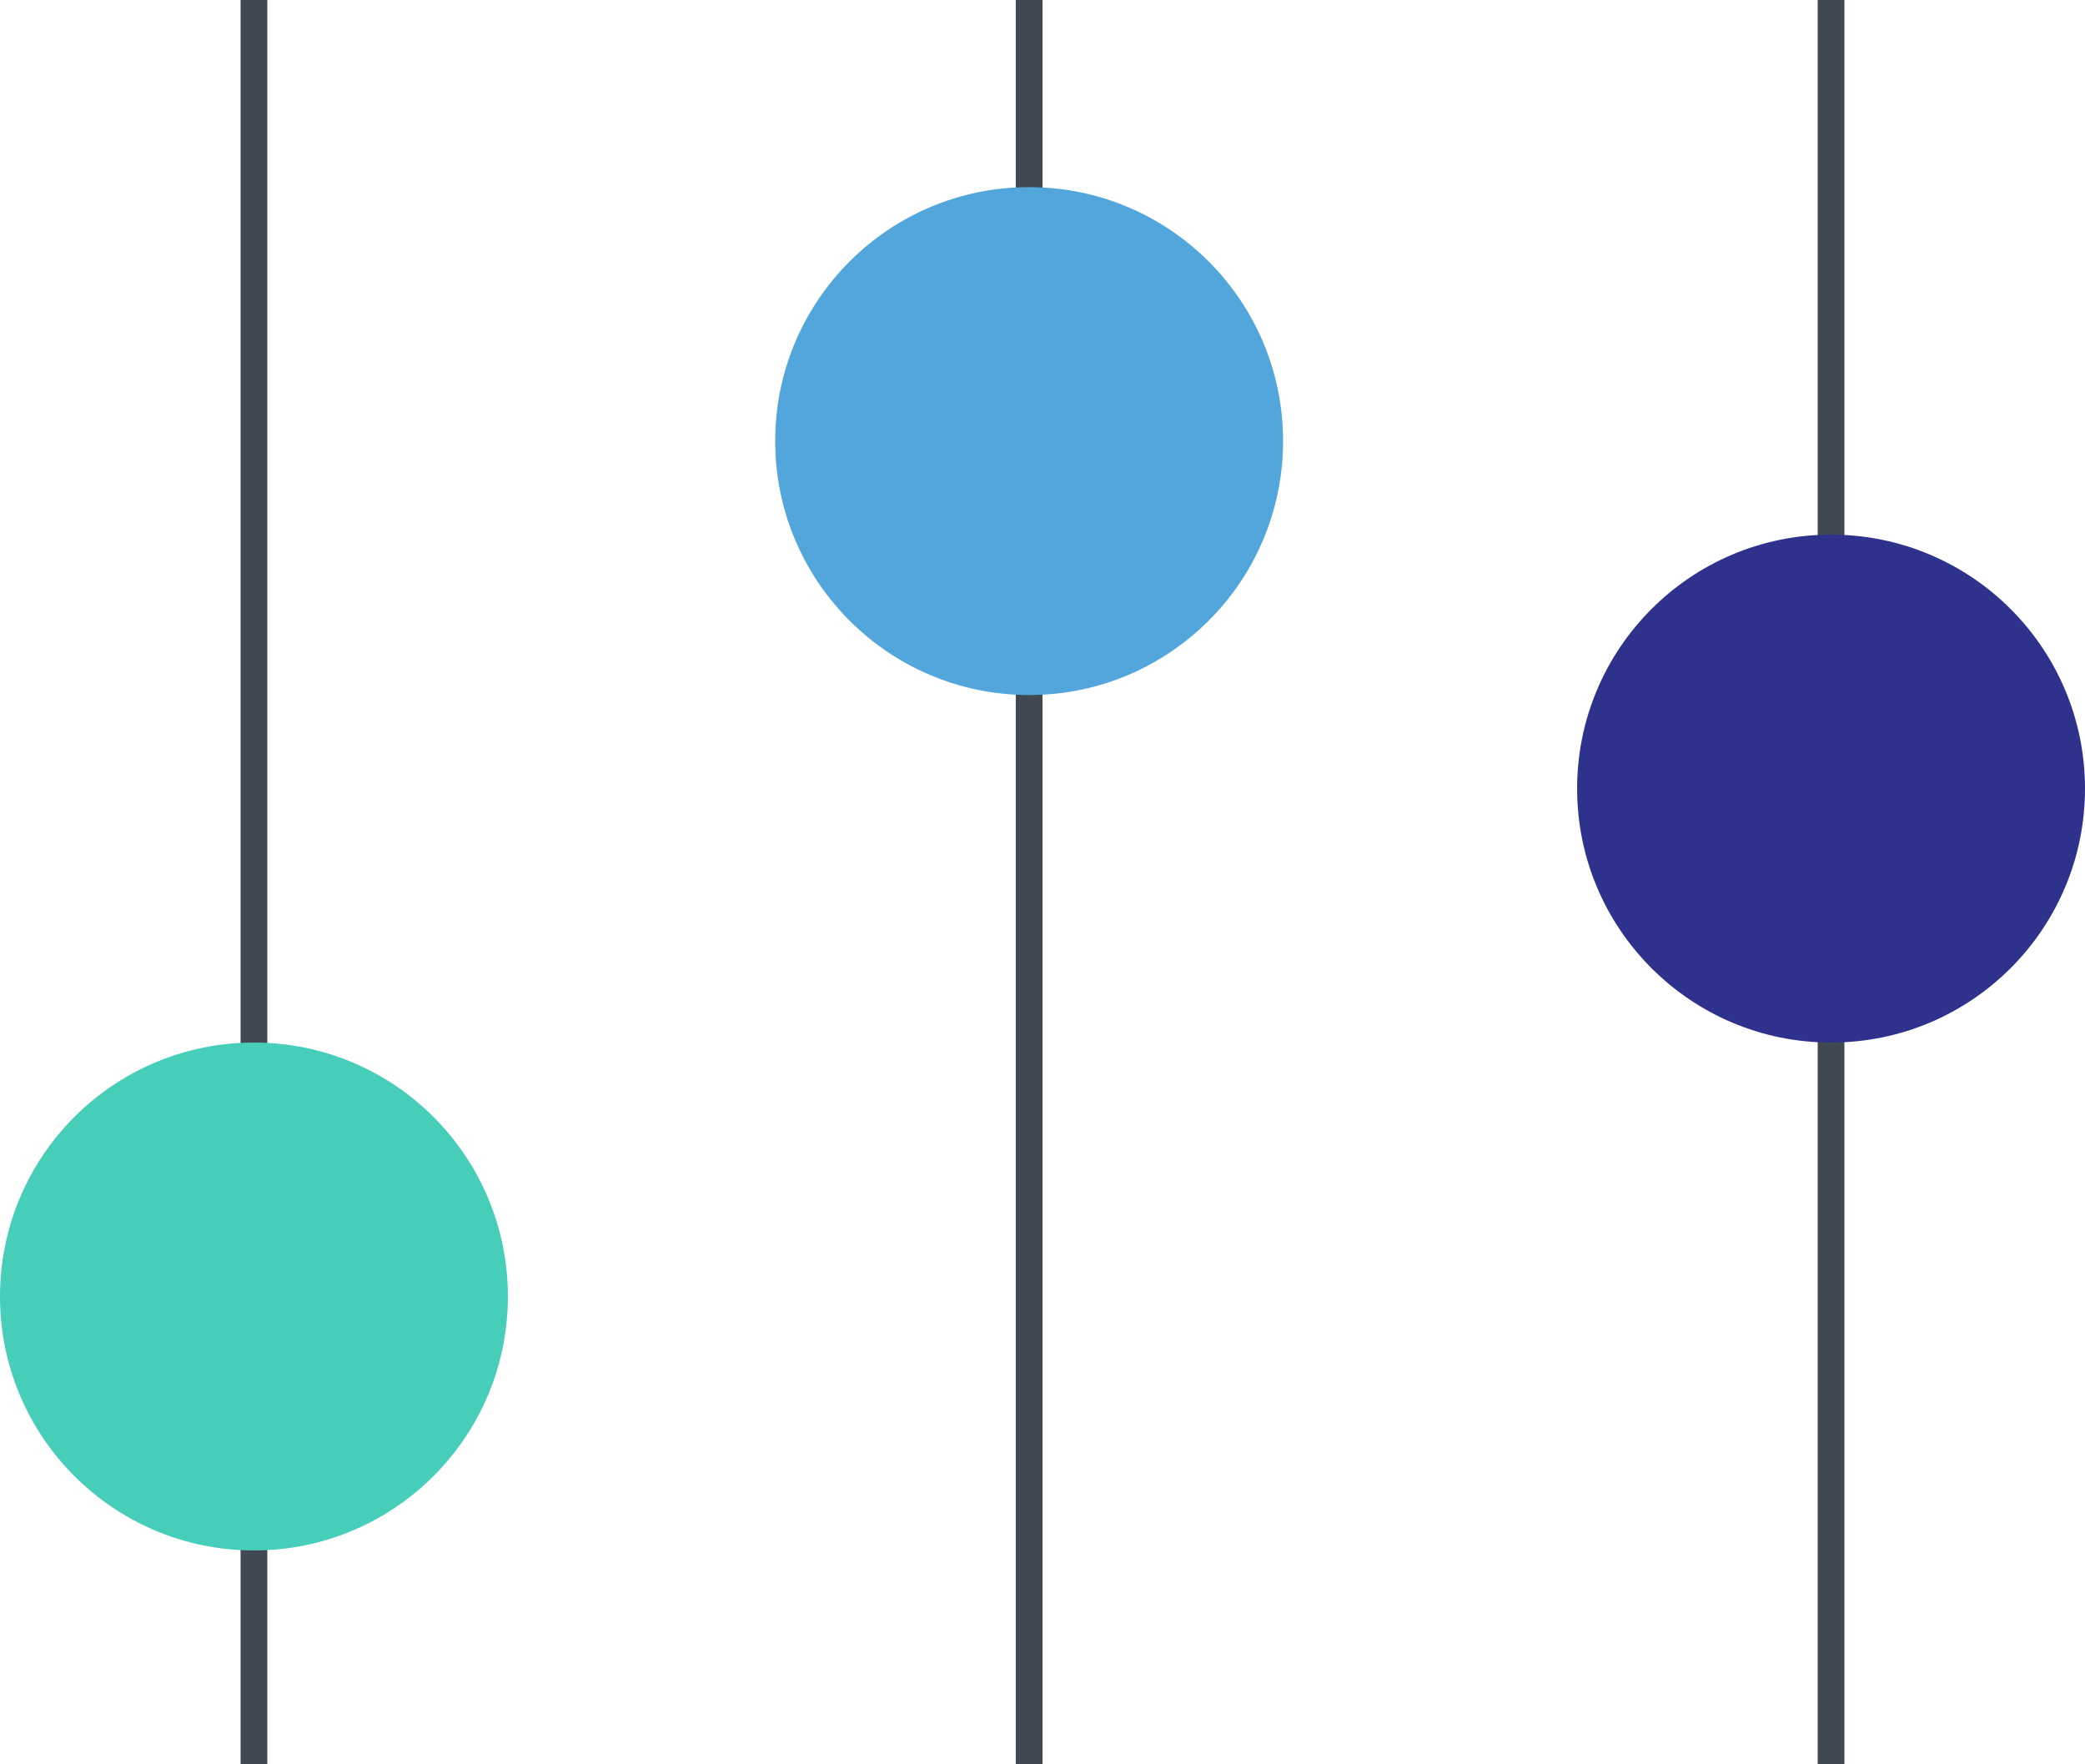
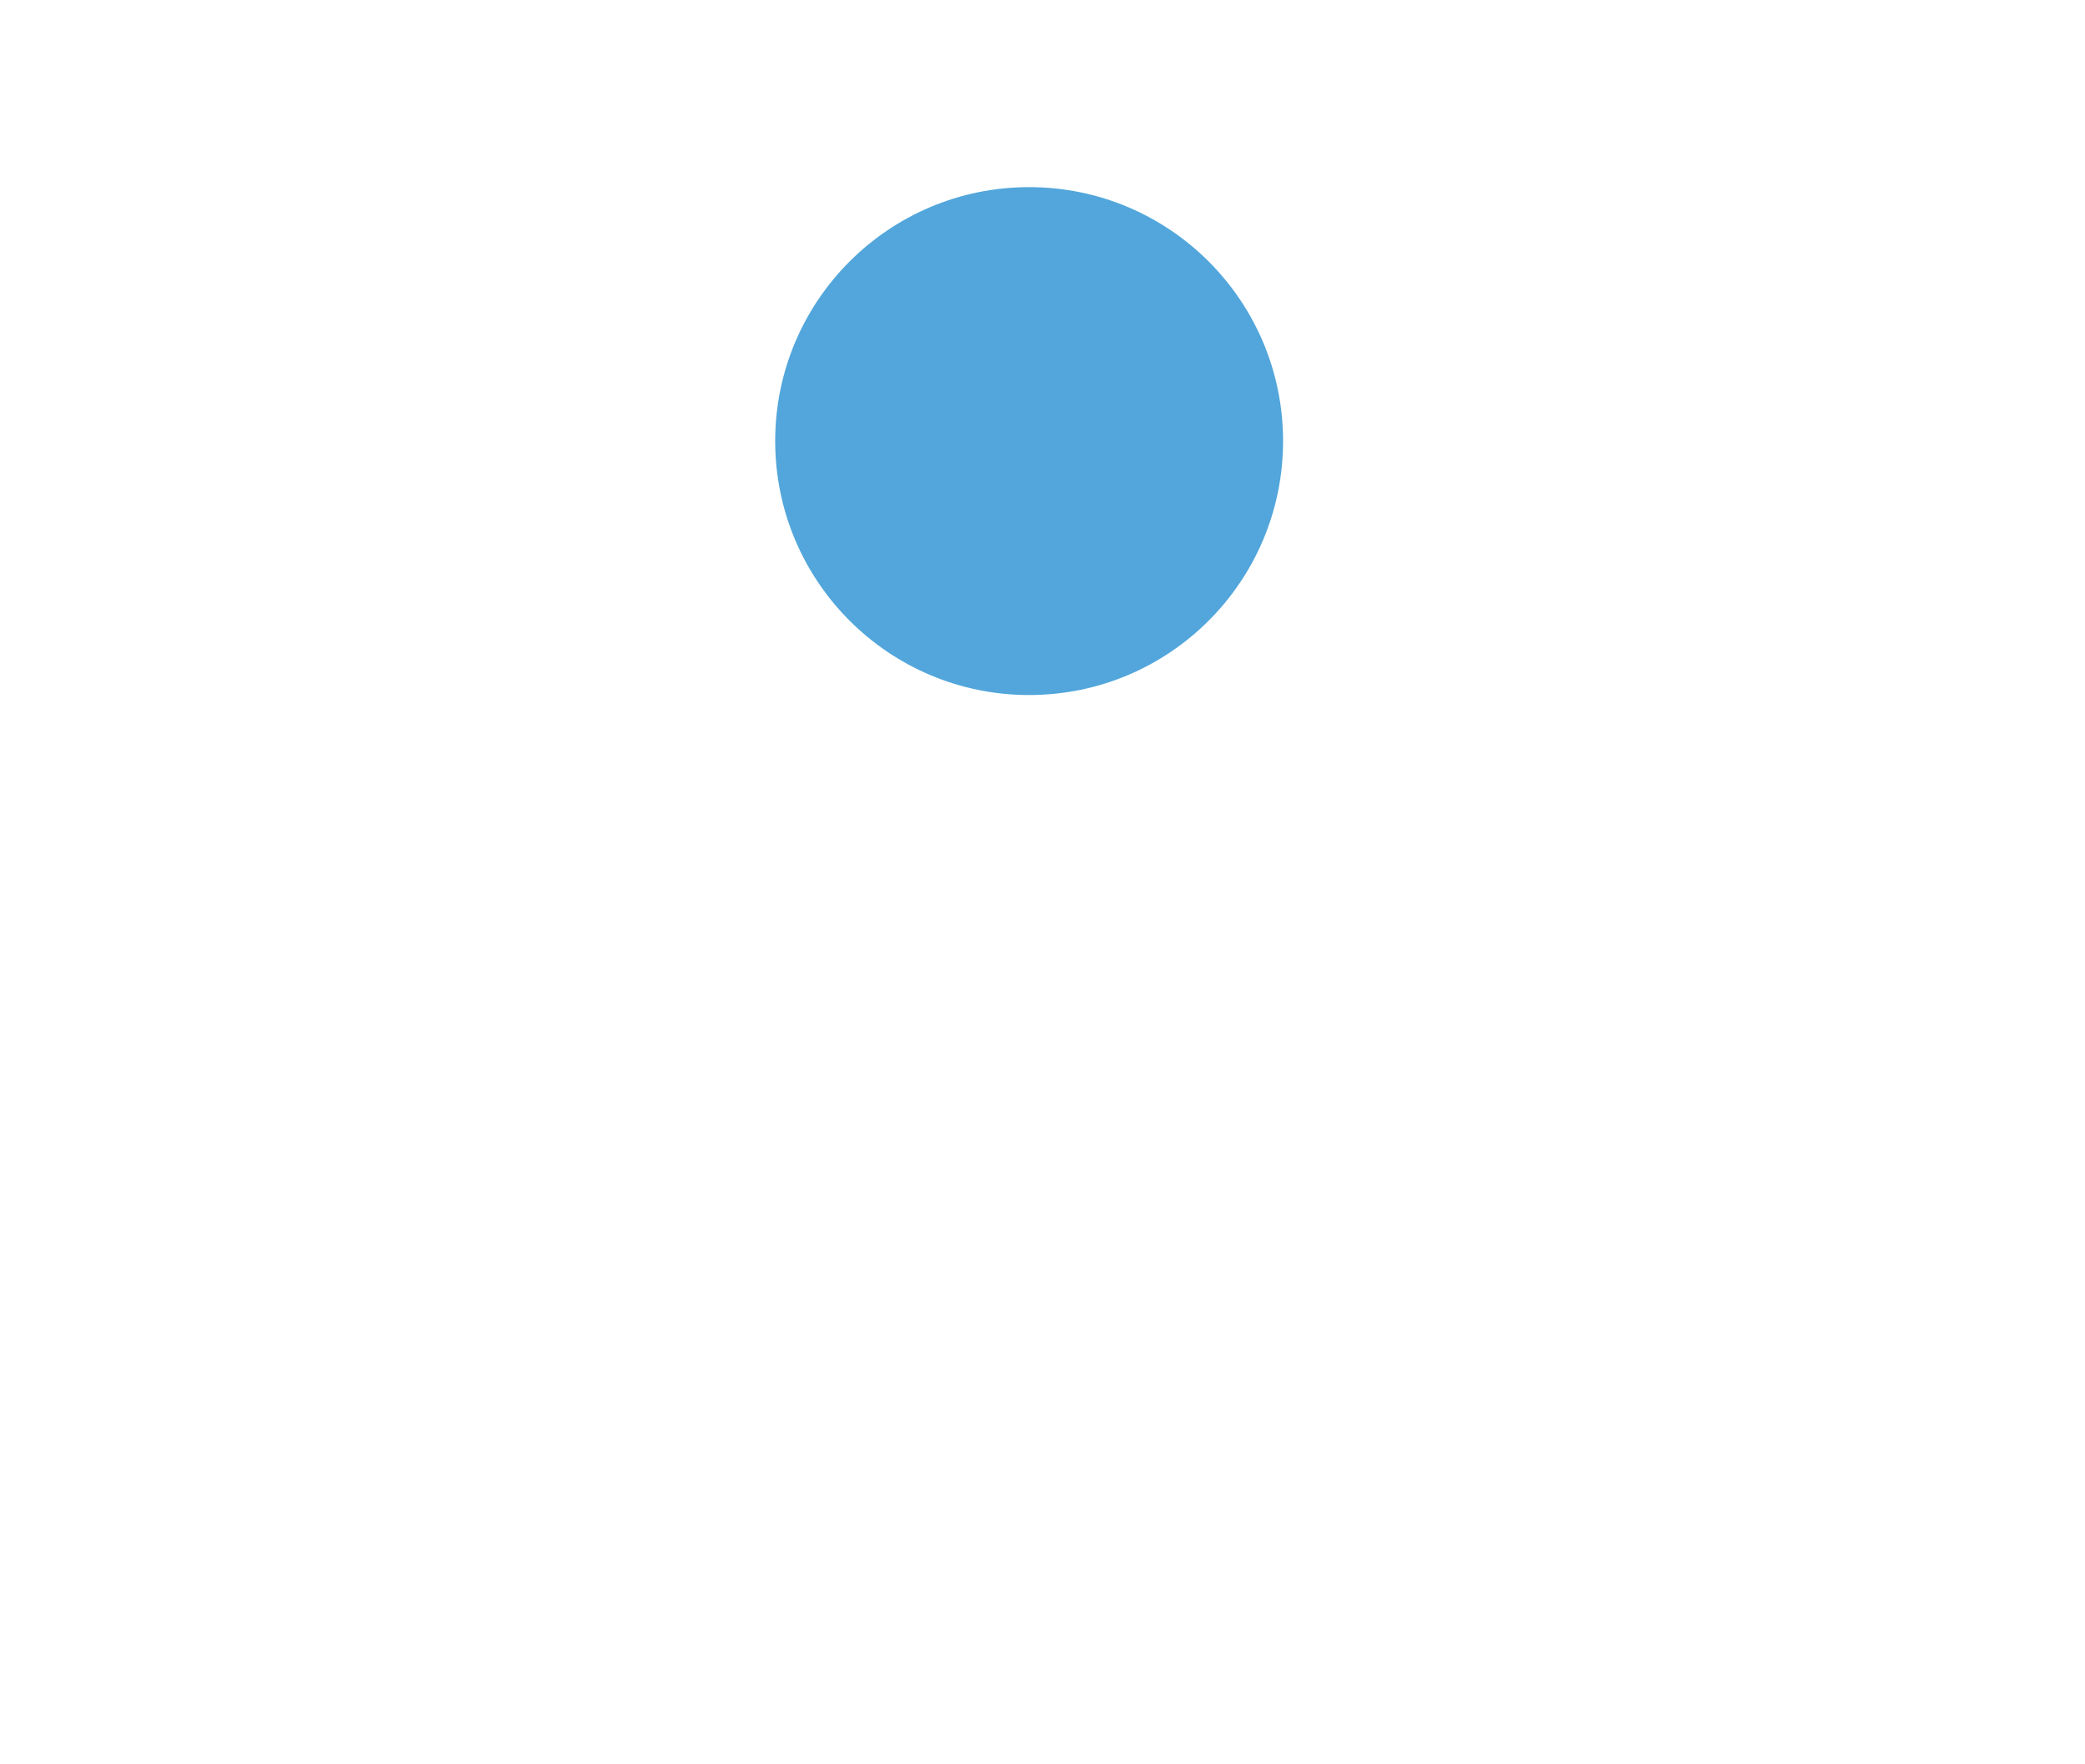
<svg xmlns="http://www.w3.org/2000/svg" width="78" height="66" viewBox="0 0 78 66">
  <g id="Group_4577" data-name="Group 4577" transform="translate(-137 -648)">
-     <line id="Line_91" data-name="Line 91" y2="66" transform="translate(205.5 648)" fill="none" stroke="#404851" stroke-width="1" />
-     <line id="Line_92" data-name="Line 92" y2="66" transform="translate(175.5 648)" fill="none" stroke="#404851" stroke-width="1" />
-     <line id="Line_93" data-name="Line 93" y2="66" transform="translate(146.5 648)" fill="none" stroke="#404851" stroke-width="1" />
-     <circle id="Ellipse_249" data-name="Ellipse 249" cx="9.5" cy="9.5" r="9.5" transform="translate(137 687)" fill="#47ceb9" />
-     <circle id="Ellipse_250" data-name="Ellipse 250" cx="9.5" cy="9.5" r="9.5" transform="translate(196 668)" fill="#2e328c" />
    <circle id="Ellipse_251" data-name="Ellipse 251" cx="9.5" cy="9.5" r="9.5" transform="translate(166 655)" fill="#52a6db" />
  </g>
</svg>